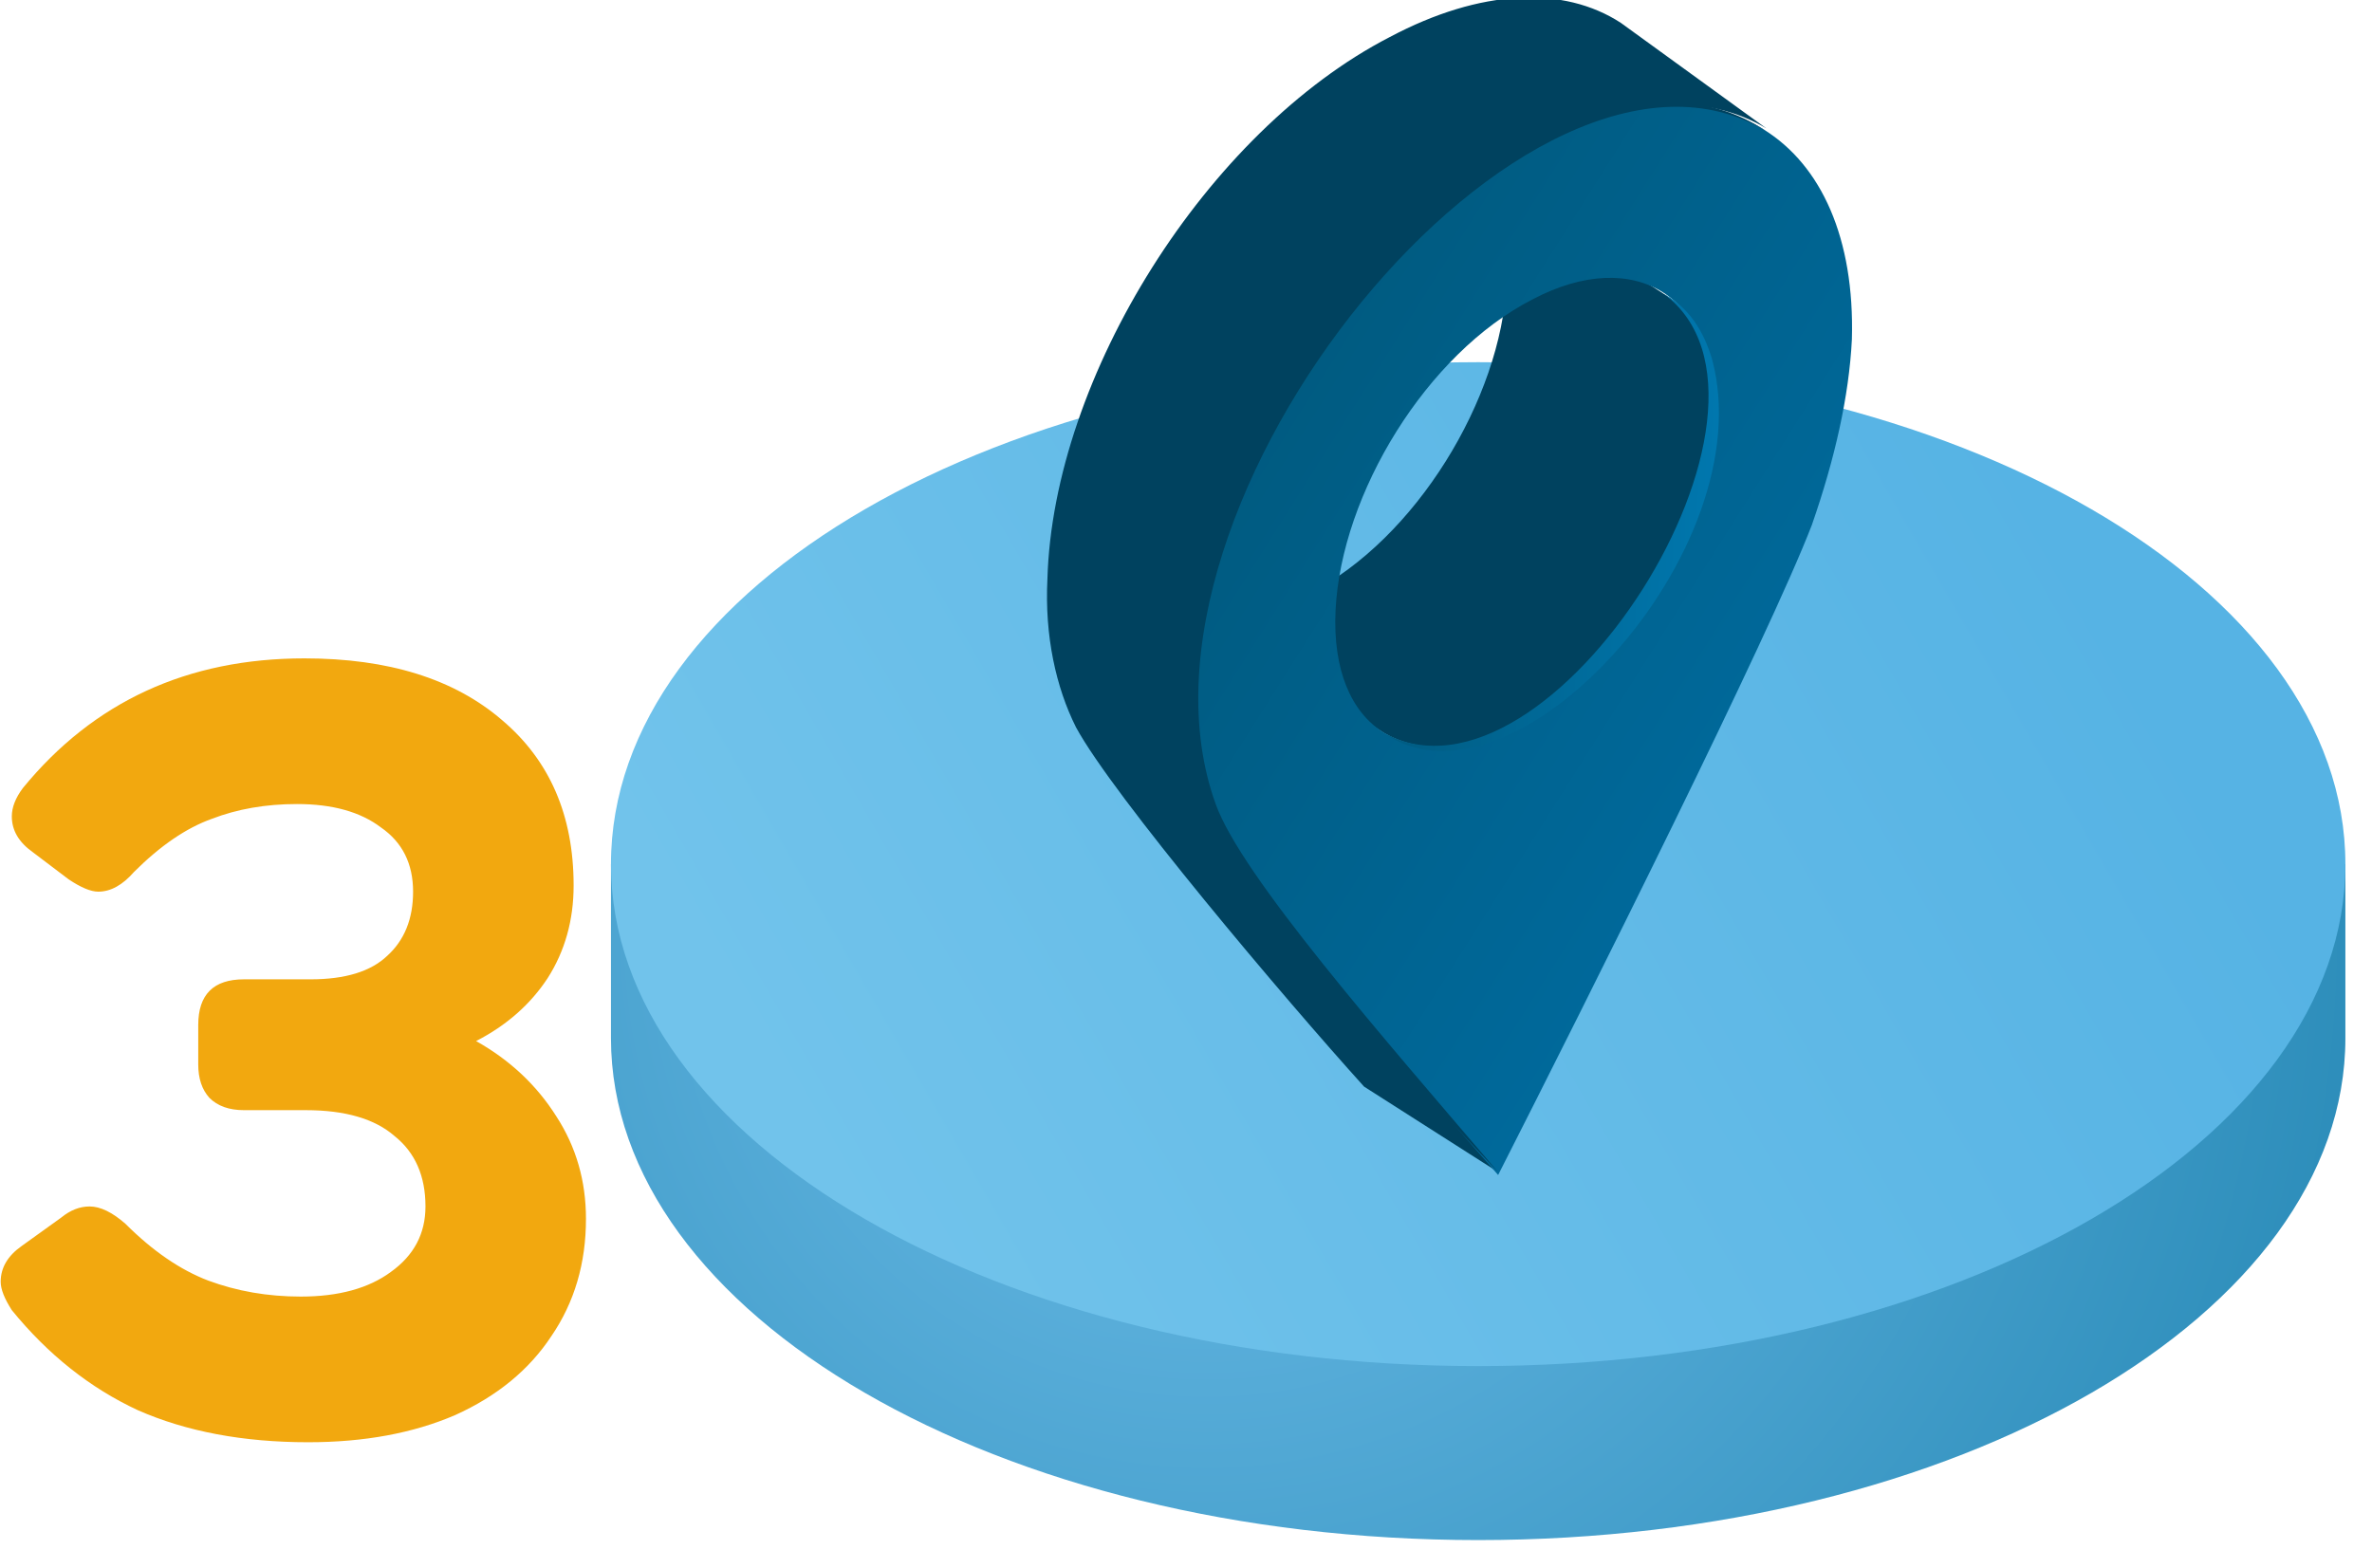
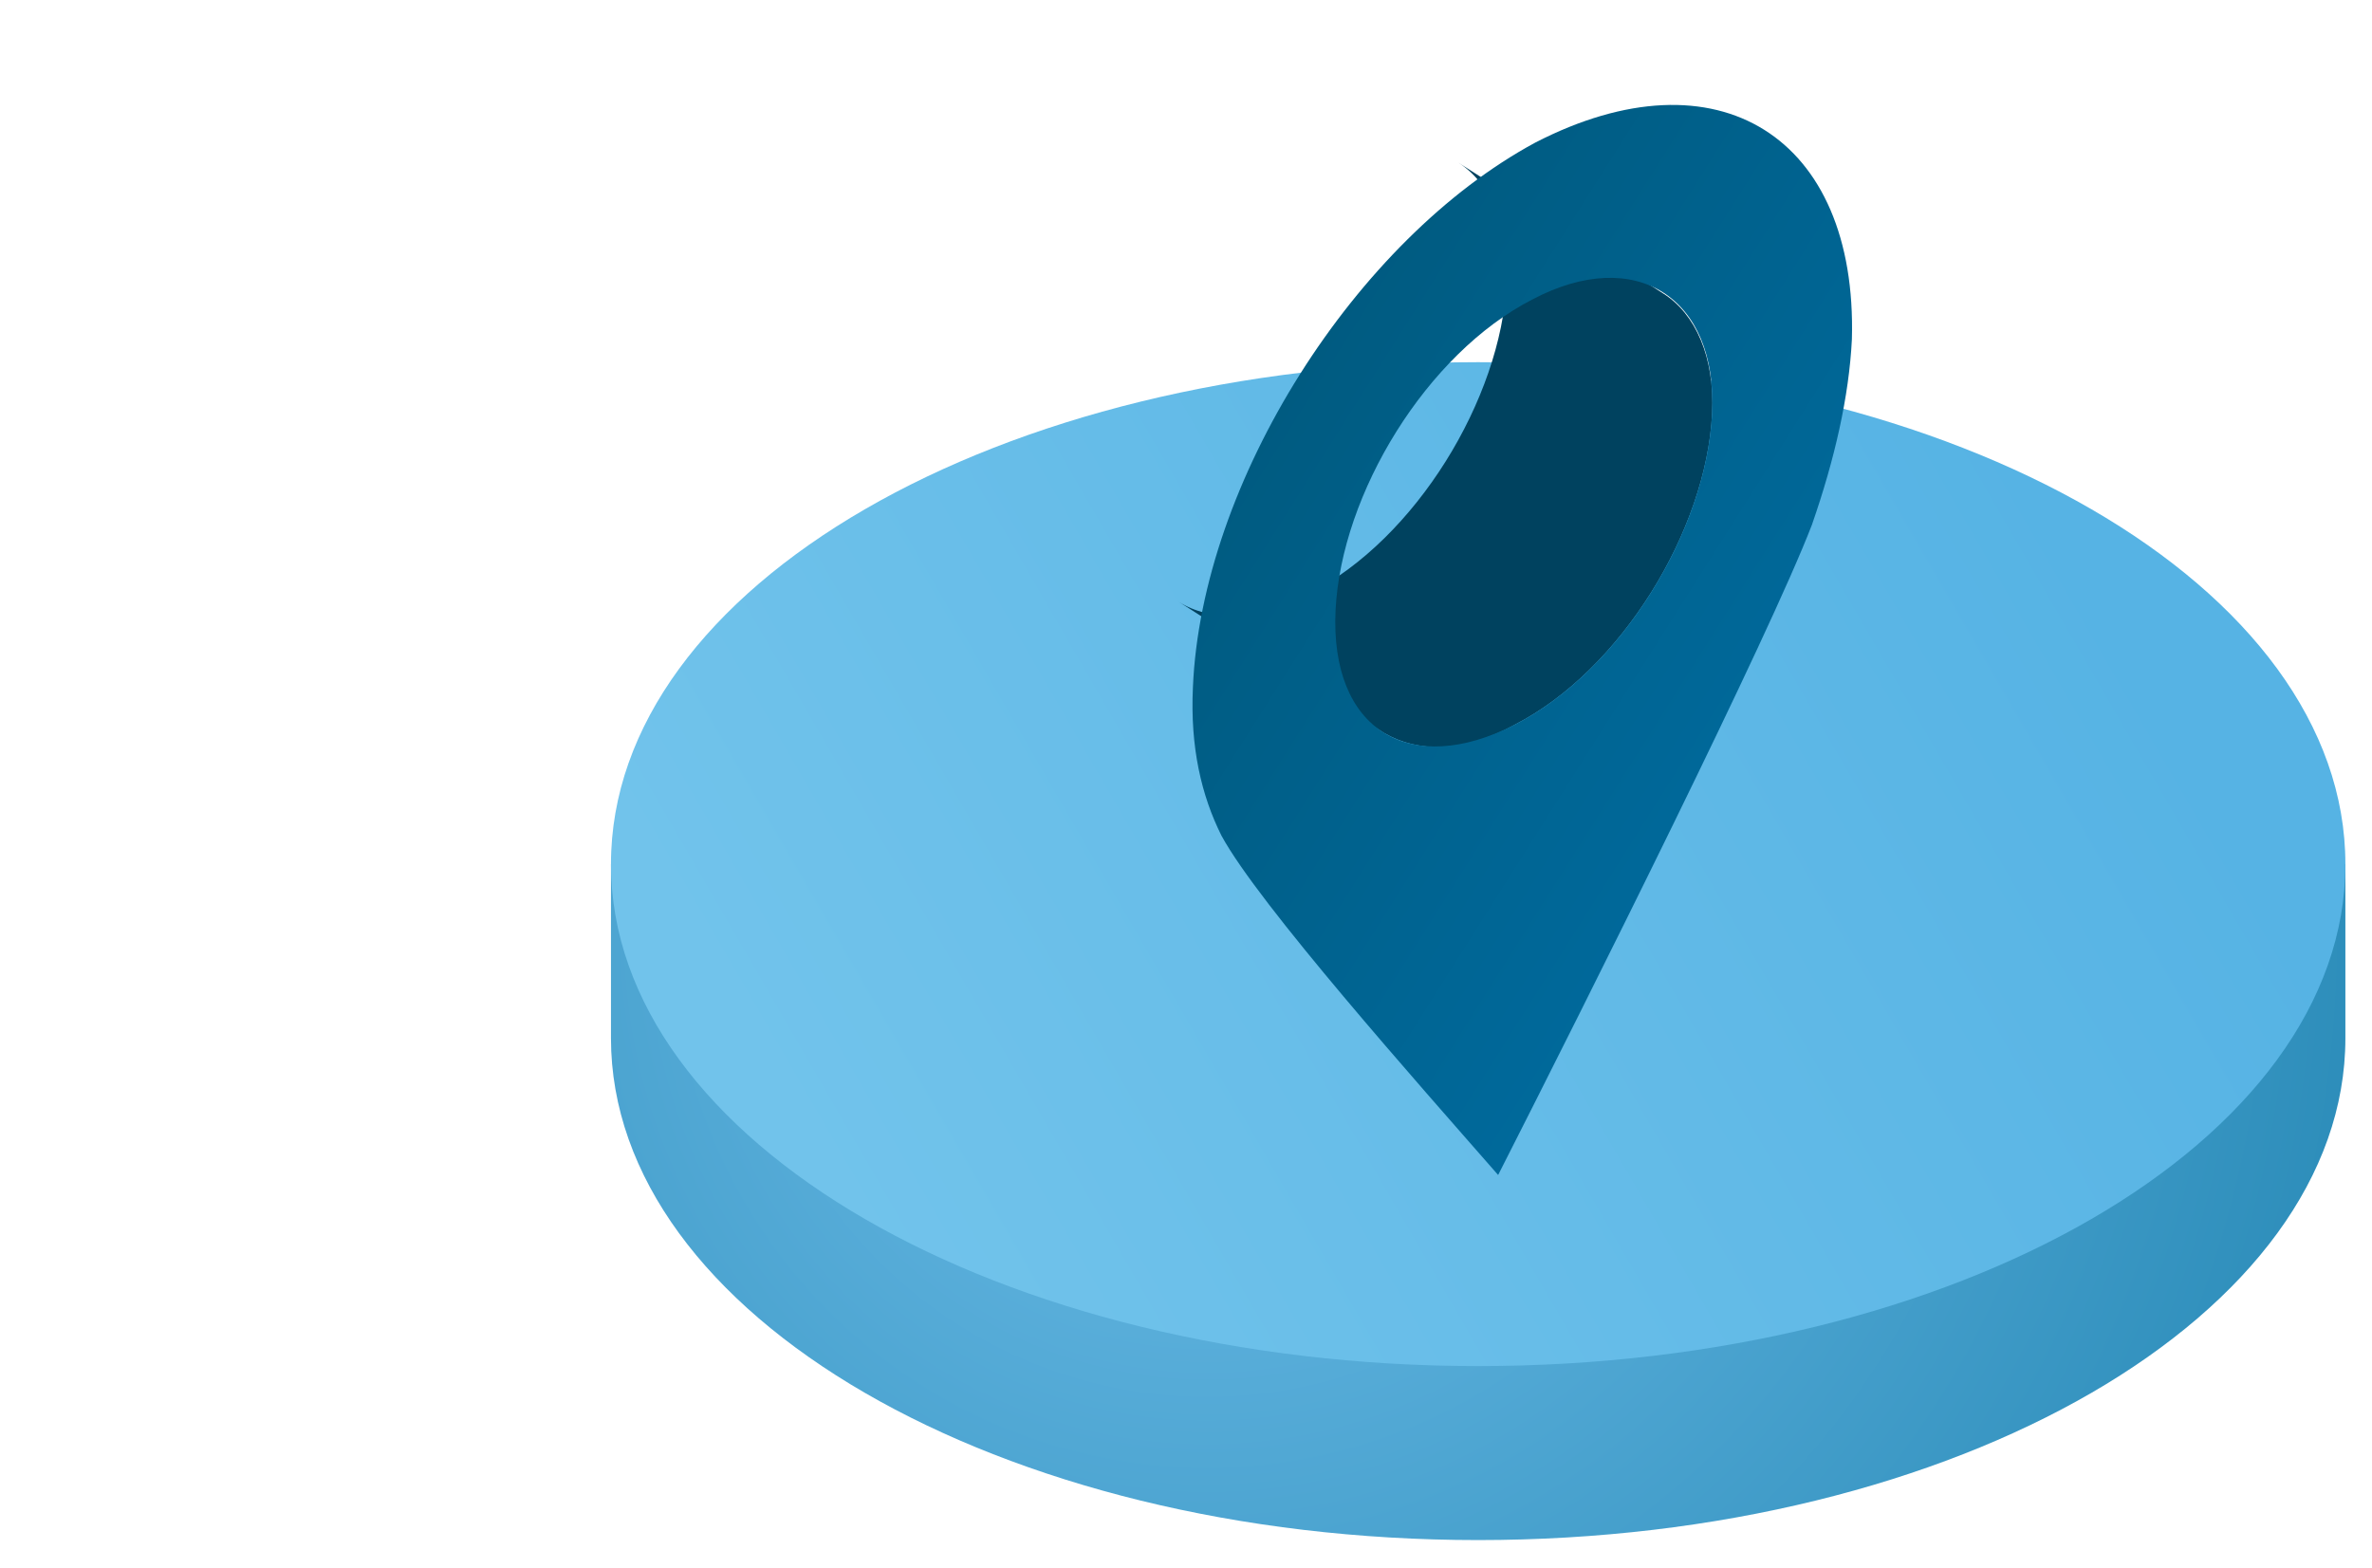
<svg xmlns="http://www.w3.org/2000/svg" width="59" height="39" viewBox="0 0 59 39" fill="none">
  <g clip-path="url(#clip0)">
    <path d="M15.197 25.828V21.5H58.338V25.828C58.338 32.71 48.688 38.316 36.767 38.316C24.847 38.316 15.197 32.71 15.197 25.828Z" fill="url(#paint0_radial)" />
    <path d="M36.767 33.987C48.68 33.987 58.338 28.396 58.338 21.499C58.338 14.602 48.68 9.011 36.767 9.011C24.855 9.011 15.197 14.602 15.197 21.499C15.197 28.396 24.855 33.987 36.767 33.987Z" fill="url(#paint1_linear)" />
    <path d="M35.987 26.75C35.916 26.466 36.058 26.324 36.342 26.395C36.626 26.466 36.839 26.75 36.91 26.962C36.98 27.246 36.839 27.388 36.555 27.317C36.342 27.317 36.058 27.034 35.987 26.75Z" fill="#64403A" />
    <path d="M41.38 7.308L36.271 4.044C37.051 4.541 37.548 5.605 37.477 7.025C37.335 9.934 35.207 13.41 32.581 14.759C31.304 15.468 30.098 15.468 29.317 14.971L34.426 18.235C35.278 18.732 36.413 18.732 37.69 18.023C40.315 16.674 42.444 13.198 42.586 10.288C42.657 8.869 42.16 7.805 41.38 7.308Z" fill="#00425F" />
-     <path d="M38.187 3.548C40.457 2.342 42.515 2.342 43.934 3.193L40.315 0.568C38.896 -0.355 36.838 -0.284 34.568 0.922C30.027 3.264 26.195 9.366 26.053 14.404C25.982 15.823 26.266 17.1 26.763 18.093C27.685 19.796 31.942 24.834 33.929 27.034L37.264 29.162C35.277 26.892 31.304 22.422 30.381 20.719C29.885 19.725 29.601 18.519 29.672 17.029C29.885 11.991 33.716 5.96 38.187 3.548Z" fill="#00425F" />
-     <path d="M38.187 3.548C42.728 1.206 46.205 3.406 46.063 8.444C45.992 9.863 45.637 11.424 45.069 13.056C44.005 15.823 39.535 24.763 37.264 29.233C35.278 26.963 31.304 22.493 30.382 20.79C29.885 19.796 29.601 18.59 29.672 17.1C29.885 11.991 33.717 5.96 38.187 3.548ZM37.69 18.023C40.315 16.674 42.444 13.198 42.586 10.288C42.728 7.379 40.67 6.102 38.116 7.45C35.49 8.798 33.362 12.275 33.22 15.184C33.078 18.164 35.065 19.371 37.69 18.023Z" fill="url(#paint2_linear)" />
-     <path d="M34.426 18.235C38.542 20.506 45.14 10.076 41.38 7.308C42.018 7.663 42.373 8.231 42.586 8.94C43.863 13.694 37.619 20.506 34.426 18.235Z" fill="url(#paint3_linear)" />
-     <path d="M37.264 29.162C35.703 27.53 30.736 22.209 29.956 20.08C26.976 12.204 38.115 -0.639 43.934 3.264C38.045 -0.284 27.543 12.559 30.24 20.009C30.878 21.783 34.355 25.756 37.264 29.162Z" fill="#00425F" />
+     <path d="M38.187 3.548C42.728 1.206 46.205 3.406 46.063 8.444C45.992 9.863 45.637 11.424 45.069 13.056C44.005 15.823 39.535 24.763 37.264 29.233C35.278 26.963 31.304 22.493 30.382 20.79C29.885 19.796 29.601 18.59 29.672 17.1C29.885 11.991 33.717 5.96 38.187 3.548ZM37.69 18.023C40.315 16.674 42.444 13.198 42.586 10.288C42.728 7.379 40.67 6.102 38.116 7.45C35.49 8.798 33.362 12.275 33.22 15.184C33.078 18.164 35.065 19.371 37.69 18.023" fill="url(#paint2_linear)" />
  </g>
-   <path d="M7.665 35.882C6.047 35.882 4.635 35.616 3.427 35.084C2.239 34.531 1.195 33.702 0.294 32.596C0.11 32.309 0.017 32.074 0.017 31.89C0.017 31.541 0.191 31.245 0.54 30.999L1.522 30.293C1.748 30.108 1.983 30.016 2.229 30.016C2.495 30.016 2.792 30.16 3.119 30.446C3.795 31.122 4.481 31.593 5.177 31.859C5.894 32.125 6.662 32.258 7.481 32.258C8.422 32.258 9.17 32.053 9.723 31.644C10.296 31.234 10.583 30.692 10.583 30.016C10.583 29.259 10.327 28.675 9.815 28.265C9.323 27.835 8.586 27.62 7.603 27.62H6.068C5.699 27.62 5.413 27.518 5.208 27.313C5.024 27.109 4.931 26.832 4.931 26.484V25.501C4.931 24.744 5.31 24.365 6.068 24.365H7.726C8.586 24.365 9.221 24.171 9.631 23.781C10.06 23.392 10.275 22.86 10.275 22.184C10.275 21.488 10.009 20.956 9.477 20.587C8.965 20.198 8.269 20.004 7.388 20.004C6.61 20.004 5.904 20.127 5.269 20.372C4.635 20.598 3.99 21.038 3.334 21.693C3.048 22.021 2.751 22.184 2.444 22.184C2.259 22.184 2.014 22.082 1.707 21.877L0.816 21.202C0.468 20.956 0.294 20.659 0.294 20.311C0.294 20.086 0.386 19.85 0.57 19.605C2.331 17.455 4.665 16.38 7.573 16.38C9.661 16.38 11.299 16.892 12.487 17.915C13.674 18.919 14.268 20.29 14.268 22.031C14.268 22.891 14.053 23.659 13.623 24.334C13.193 24.989 12.599 25.512 11.842 25.901C12.681 26.372 13.347 26.996 13.838 27.774C14.33 28.532 14.575 29.381 14.575 30.323C14.575 31.429 14.289 32.401 13.715 33.241C13.162 34.081 12.364 34.736 11.32 35.207C10.275 35.657 9.057 35.882 7.665 35.882Z" fill="#F2A80F" />
  <defs>
    <radialGradient id="paint0_radial" cx="0" cy="0" r="1" gradientUnits="userSpaceOnUse" gradientTransform="translate(30.056 23.245) scale(39.444)">
      <stop stop-color="#6FBEEA" />
      <stop offset="1" stop-color="#147BA8" />
    </radialGradient>
    <linearGradient id="paint1_linear" x1="21.238" y1="30.512" x2="51.221" y2="13.148" gradientUnits="userSpaceOnUse">
      <stop stop-color="#71C3EB" />
      <stop offset="1" stop-color="#56B3E4" />
    </linearGradient>
    <linearGradient id="paint2_linear" x1="31.556" y1="10.512" x2="44.069" y2="18.415" gradientUnits="userSpaceOnUse">
      <stop stop-color="#005B81" />
      <stop offset="1" stop-color="#00699B" />
    </linearGradient>
    <linearGradient id="paint3_linear" x1="34.626" y1="12.826" x2="42.629" y2="13.144" gradientUnits="userSpaceOnUse">
      <stop stop-color="#005B81" />
      <stop offset="1" stop-color="#0077AE" />
    </linearGradient>
    <clipPath id="clip0">
      <rect width="43.14" height="38.315" fill="white" transform="translate(15.197)" />
    </clipPath>
  </defs>
</svg>